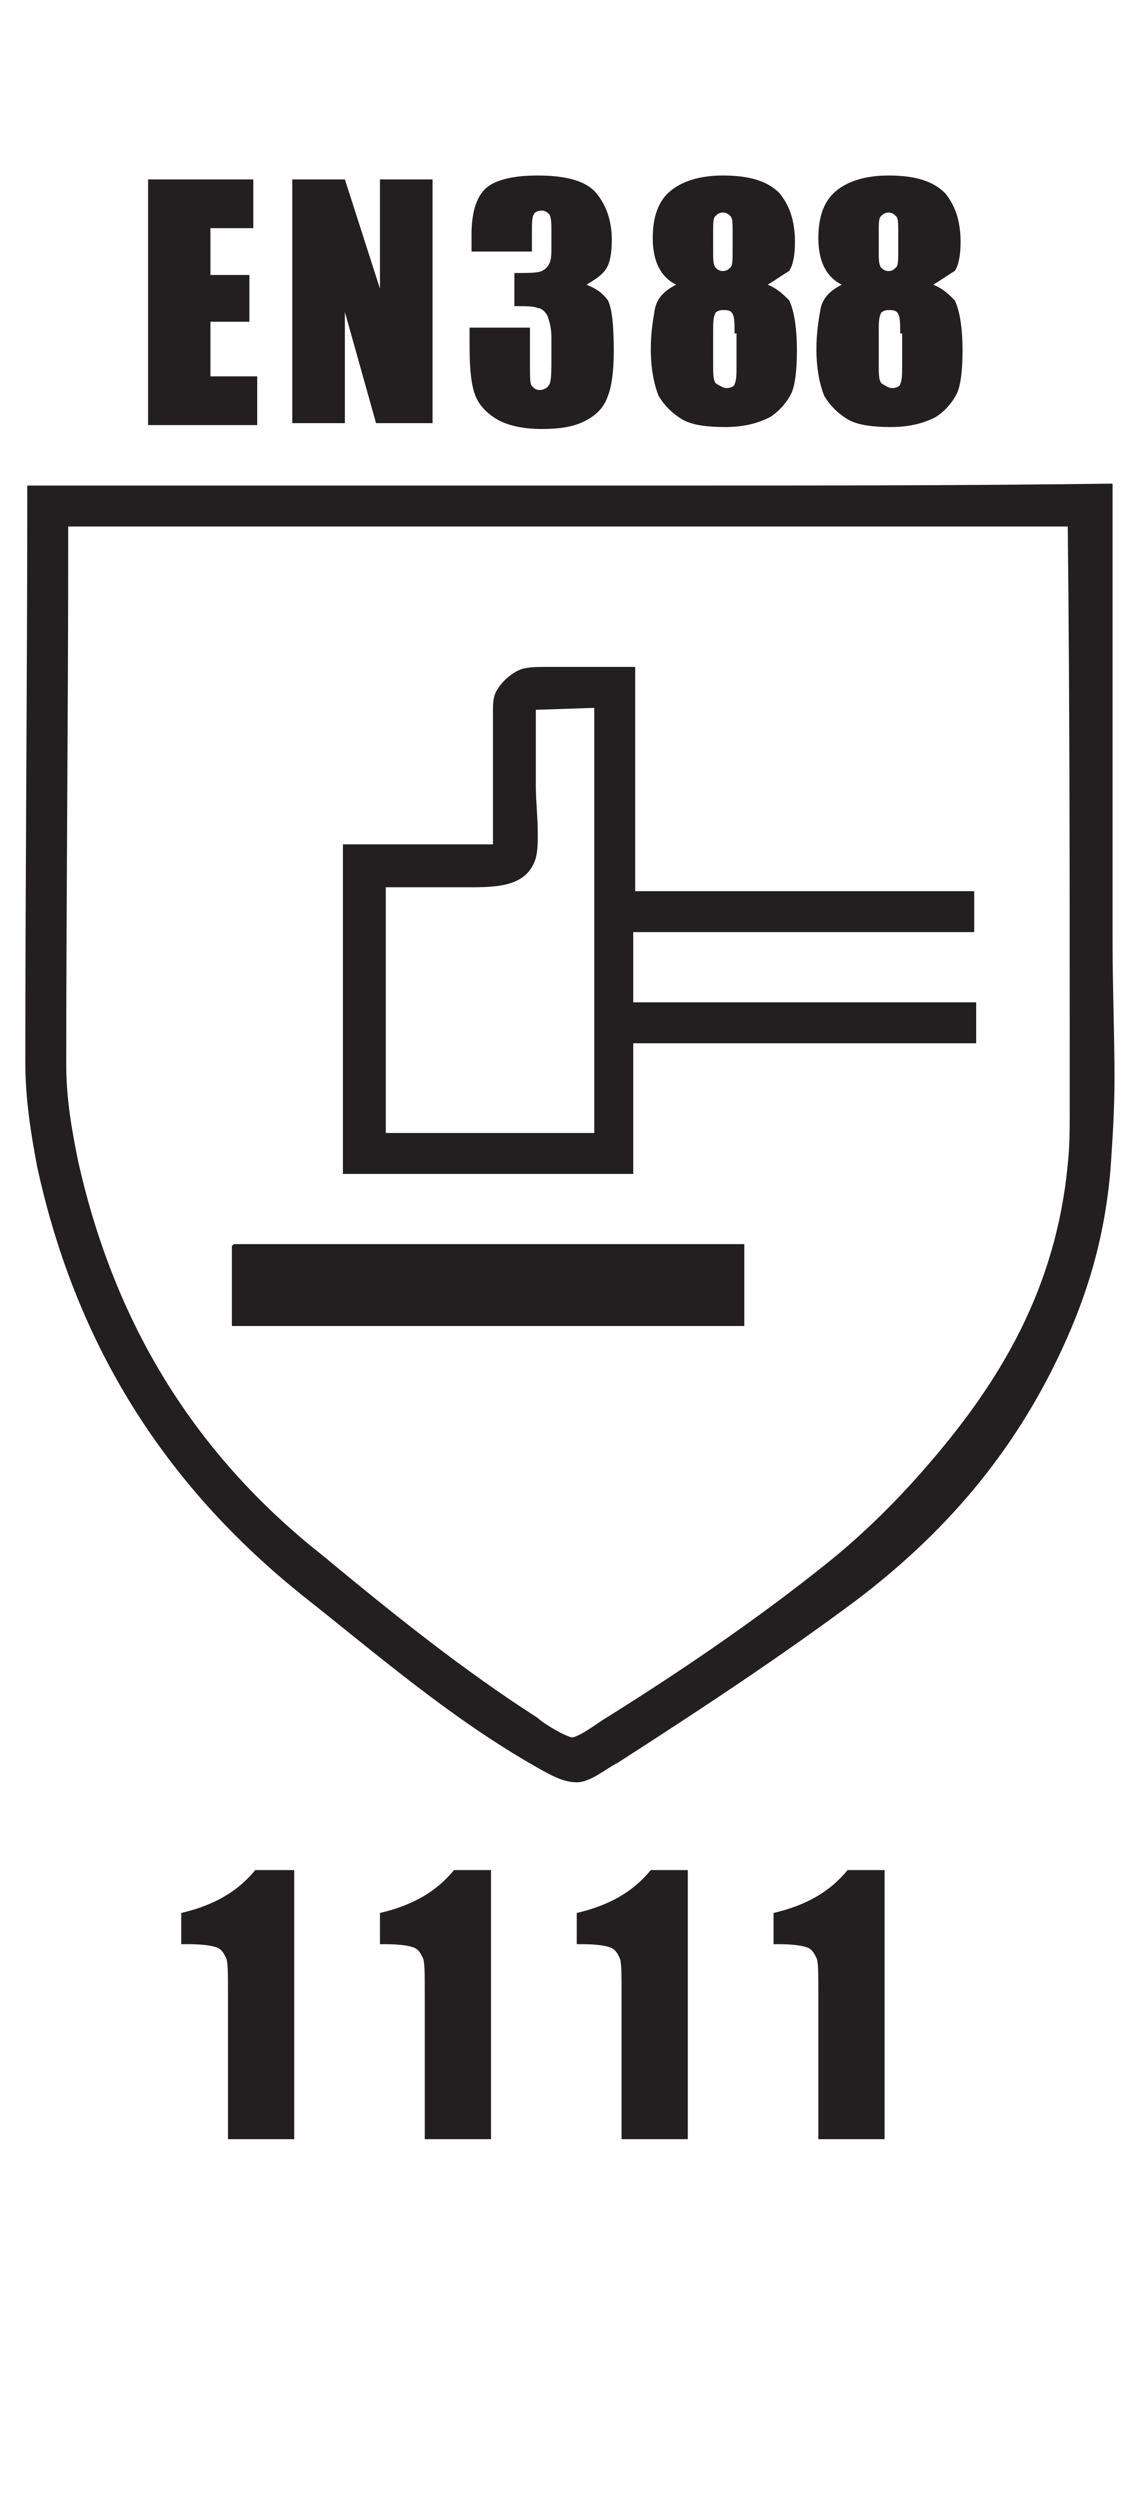
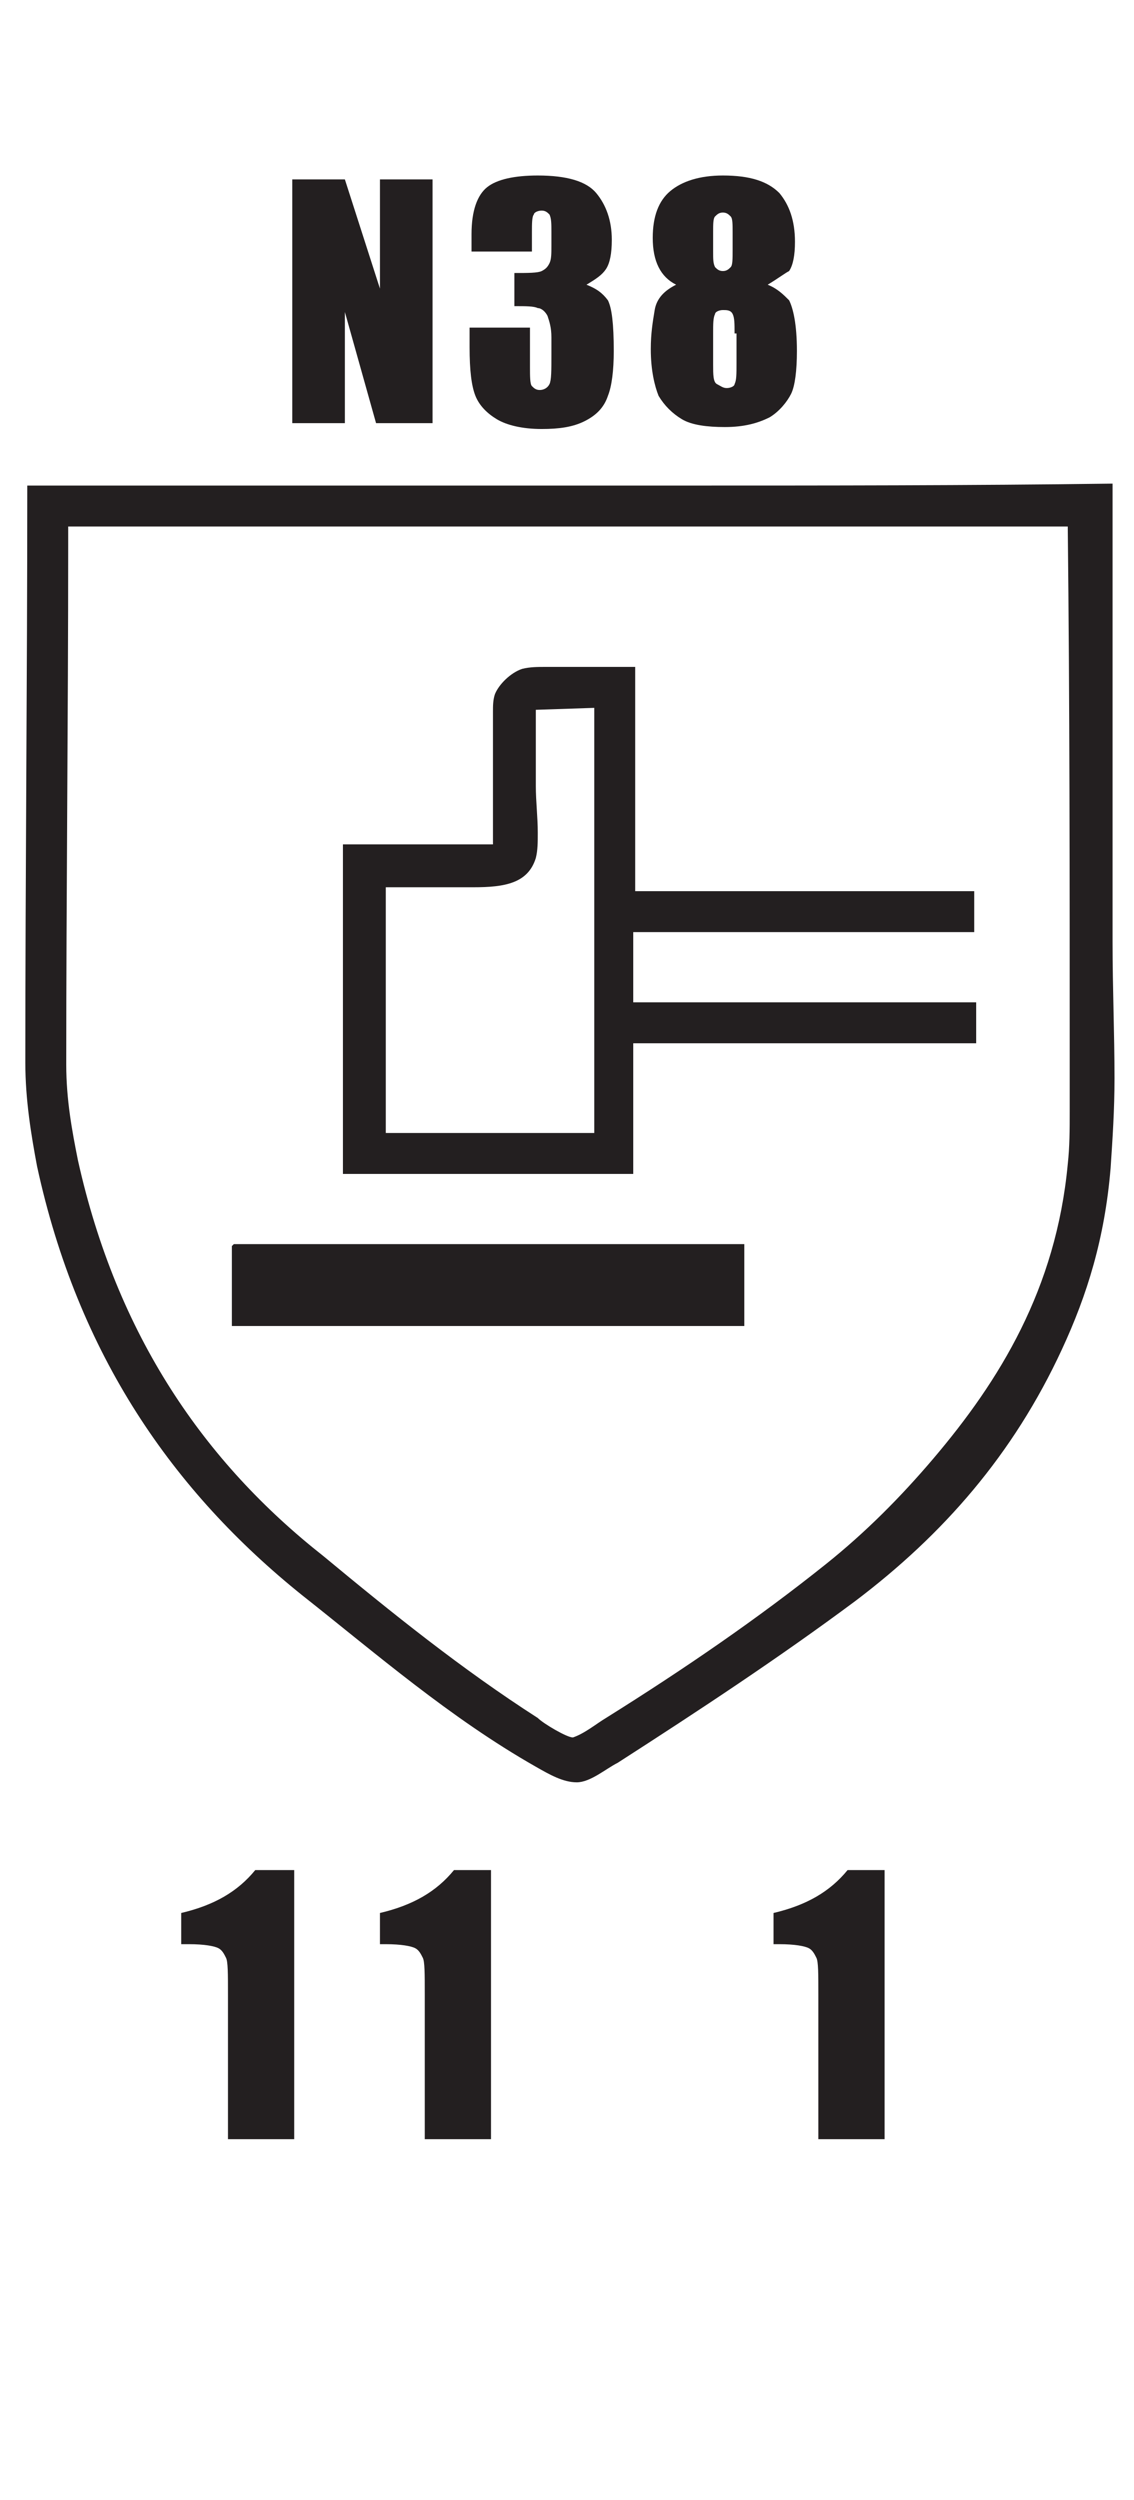
<svg xmlns="http://www.w3.org/2000/svg" xmlns:xlink="http://www.w3.org/1999/xlink" version="1.1" id="Layer_1" x="0px" y="0px" width="58.2px" height="128.2px" viewBox="0 0 58.2 128.2" style="enable-background:new 0 0 58.2 128.2;" xml:space="preserve">
  <style type="text/css">
	.st0{clip-path:url(#SVGID_2_);}
	.st1{fill:#231F20;}
	.st2{clip-path:url(#SVGID_4_);}
	.st3{clip-path:url(#SVGID_6_);}
	.st4{clip-path:url(#SVGID_6_);fill:#231F20;}
</style>
  <g>
    <g>
      <defs>
-         <rect id="SVGID_1_" x="7.6" y="8.9" width="42.5" height="13" />
-       </defs>
+         </defs>
      <clipPath id="SVGID_2_">
        <use xlink:href="#SVGID_1_" style="overflow:visible;" />
      </clipPath>
      <g class="st0">
        <path class="st1" d="M7.6,9.2H13v2.5h-2.2v2.4h2v2.4h-2v2.8h2.4v2.5H7.6V9.2z" />
      </g>
    </g>
    <g>
      <defs>
        <rect id="SVGID_3_" x="-18.4" y="8.9" width="96.2" height="115.1" />
      </defs>
      <clipPath id="SVGID_4_">
        <use xlink:href="#SVGID_3_" style="overflow:visible;" />
      </clipPath>
      <g class="st2">
        <path class="st1" d="M22.2,9.2v12.5h-2.9L17.7,16v5.7h-2.7V9.2h2.7l1.8,5.6V9.2H22.2z" />
      </g>
    </g>
    <g>
      <g>
        <path class="st1" d="M30.1,14.6c0.5,0.2,0.8,0.4,1.1,0.8c0.2,0.4,0.3,1.2,0.3,2.6c0,1-0.1,1.8-0.3,2.3c-0.2,0.6-0.6,1-1.2,1.3     S28.7,22,27.8,22c-1,0-1.8-0.2-2.3-0.5s-0.9-0.7-1.1-1.2s-0.3-1.3-0.3-2.5v-1h3.1v2c0,0.5,0,0.9,0.1,1c0.1,0.1,0.2,0.2,0.4,0.2     c0.2,0,0.4-0.1,0.5-0.3c0.1-0.2,0.1-0.7,0.1-1.5v-0.9c0-0.5-0.1-0.8-0.2-1.1c-0.1-0.2-0.3-0.4-0.5-0.4c-0.2-0.1-0.6-0.1-1.2-0.1     V14c0.7,0,1.2,0,1.4-0.1c0.2-0.1,0.3-0.2,0.4-0.4s0.1-0.5,0.1-0.9v-0.7c0-0.4,0-0.7-0.1-0.9c-0.1-0.1-0.2-0.2-0.4-0.2     c-0.2,0-0.4,0.1-0.4,0.2c-0.1,0.1-0.1,0.5-0.1,0.9v1h-3.1V12c0-1.2,0.3-2,0.8-2.4s1.4-0.6,2.6-0.6c1.5,0,2.5,0.3,3,0.9     c0.5,0.6,0.8,1.4,0.8,2.4c0,0.7-0.1,1.2-0.3,1.5S30.6,14.3,30.1,14.6z" />
      </g>
    </g>
    <g>
      <defs>
        <rect id="SVGID_5_" x="-18.4" y="8.9" width="96.2" height="115.1" />
      </defs>
      <clipPath id="SVGID_6_">
        <use xlink:href="#SVGID_5_" style="overflow:visible;" />
      </clipPath>
      <g class="st3">
        <path class="st1" d="M39.4,14.6c0.5,0.2,0.8,0.5,1.1,0.8c0.2,0.4,0.4,1.2,0.4,2.6c0,1-0.1,1.8-0.3,2.2s-0.6,0.9-1.1,1.2     c-0.6,0.3-1.3,0.5-2.3,0.5c-0.9,0-1.7-0.1-2.2-0.4s-0.9-0.7-1.2-1.2c-0.2-0.5-0.4-1.3-0.4-2.4c0-0.8,0.1-1.4,0.2-2     c0.1-0.6,0.5-1,1.1-1.3c-0.4-0.2-0.7-0.5-0.9-0.9c-0.2-0.4-0.3-0.9-0.3-1.5c0-1.1,0.3-1.9,0.9-2.4c0.6-0.5,1.5-0.8,2.7-0.8     c1.4,0,2.3,0.3,2.9,0.9c0.5,0.6,0.8,1.4,0.8,2.5c0,0.7-0.1,1.2-0.3,1.5C40.3,14,39.9,14.3,39.4,14.6z M37.7,17.1     c0-0.5,0-0.8-0.1-1c-0.1-0.2-0.3-0.2-0.5-0.2c-0.2,0-0.4,0.1-0.4,0.2c-0.1,0.2-0.1,0.5-0.1,1v1.6c0,0.5,0,0.9,0.2,1     s0.3,0.2,0.5,0.2c0.2,0,0.4-0.1,0.4-0.2c0.1-0.2,0.1-0.5,0.1-1.1V17.1z M37.6,11.9c0-0.4,0-0.7-0.1-0.8c-0.1-0.1-0.2-0.2-0.4-0.2     c-0.2,0-0.3,0.1-0.4,0.2c-0.1,0.1-0.1,0.4-0.1,0.8v1c0,0.4,0,0.6,0.1,0.8c0.1,0.1,0.2,0.2,0.4,0.2c0.2,0,0.3-0.1,0.4-0.2     s0.1-0.4,0.1-0.9V11.9z" />
-         <path class="st1" d="M47.9,14.6c0.5,0.2,0.8,0.5,1.1,0.8c0.2,0.4,0.4,1.2,0.4,2.6c0,1-0.1,1.8-0.3,2.2s-0.6,0.9-1.1,1.2     c-0.6,0.3-1.3,0.5-2.3,0.5c-0.9,0-1.7-0.1-2.2-0.4s-0.9-0.7-1.2-1.2c-0.2-0.5-0.4-1.3-0.4-2.4c0-0.8,0.1-1.4,0.2-2     c0.1-0.6,0.5-1,1.1-1.3c-0.4-0.2-0.7-0.5-0.9-0.9c-0.2-0.4-0.3-0.9-0.3-1.5c0-1.1,0.3-1.9,0.9-2.4c0.6-0.5,1.5-0.8,2.7-0.8     c1.4,0,2.3,0.3,2.9,0.9c0.5,0.6,0.8,1.4,0.8,2.5c0,0.7-0.1,1.2-0.3,1.5C48.8,14,48.4,14.3,47.9,14.6z M46.2,17.1     c0-0.5,0-0.8-0.1-1c-0.1-0.2-0.3-0.2-0.5-0.2c-0.2,0-0.4,0.1-0.4,0.2c-0.1,0.2-0.1,0.5-0.1,1v1.6c0,0.5,0,0.9,0.2,1     s0.3,0.2,0.5,0.2c0.2,0,0.4-0.1,0.4-0.2c0.1-0.2,0.1-0.5,0.1-1.1V17.1z M46.1,11.9c0-0.4,0-0.7-0.1-0.8c-0.1-0.1-0.2-0.2-0.4-0.2     c-0.2,0-0.3,0.1-0.4,0.2c-0.1,0.1-0.1,0.4-0.1,0.8v1c0,0.4,0,0.6,0.1,0.8c0.1,0.1,0.2,0.2,0.4,0.2c0.2,0,0.3-0.1,0.4-0.2     s0.1-0.4,0.1-0.9V11.9z" />
      </g>
      <path class="st4" d="M35,24.9h-0.4h-0.4h0h-0.4h0h-0.4h0h-0.4h0l-0.4,0h0h-0.4h0H32h0h-0.4h0h-0.4h0h-0.3h-0.1h-0.3h-0.1H30H30    l-0.3,0h-0.1h-0.3h-0.1h-0.3h-0.1h-0.3h-0.1h-0.3H28h-0.3h-0.1h-0.3h-0.1h-0.3h-0.1l-0.3,0h-0.1h-0.3h-0.1h-0.4h0h-0.4h0l-0.4,0h0    h-0.4h0h-0.4h0h-0.3h-0.1h-0.4h0H23h-0.1h-0.3h-0.3h-0.9h0h-0.4h0h-0.7h-0.1h-0.3h-0.1h-0.3h-0.1h-0.3h-0.1h-0.3h-0.1l-0.3,0h-0.1    H18h-0.1h-0.3h-0.1h-0.4h0h-0.4h0l-0.4,0h0H16h0h-0.4h0h-0.4h0h-0.4h0h-0.4h0h-0.4h0h-0.4h0h-0.4h0h-0.4h0h-0.4h0l-0.4,0h0h-0.4h0    h-0.4H11h-0.4h-0.4c-2.9,0-5.9,0-8.8,0l0,0.1v0c0,9.7-0.1,19.9-0.1,29.5c0,1.9,0.3,3.7,0.6,5.3c2.1,9.7,7,16.7,13.6,22    c3.8,3,7.6,6.3,12,8.8l0,0l0,0v0c0.7,0.4,1.4,0.8,2.1,0.8h0c0.7,0,1.5-0.7,2.1-1c4.2-2.7,8.3-5.4,12.2-8.3    c4.5-3.4,8.1-7.5,10.6-12.9c1.3-2.8,2.2-5.7,2.5-9.3c0.1-1.5,0.2-3,0.2-4.6c0-2.3-0.1-4.6-0.1-7c0-6.9,0-13.8,0-20.7    c0-0.9,0-1.8,0-2.8C49.7,24.9,42.4,24.9,35,24.9 M3.5,27.2L3.5,27.2L3.5,27h51.3c0.1,9,0.1,18.2,0.1,27.3c0,0.9,0,1.8,0,2.7    c0,0.9,0,1.8-0.1,2.7c-0.6,6.4-3.5,11.1-6.9,15.1c-1.7,2-3.5,3.8-5.5,5.4c-3.5,2.8-7.3,5.4-11.3,7.9c-0.5,0.3-1.1,0.8-1.7,1l0,0    c-0.3,0-1.5-0.7-1.8-1l0,0c-3.9-2.5-7.5-5.4-11-8.3C10.5,75,6,68.5,4,59.5c-0.3-1.5-0.6-3.1-0.6-4.9c0-8.7,0.1-17.8,0.1-26.6    C3.5,27.7,3.5,27.5,3.5,27.2L3.5,27.2L3.5,27.2z" />
      <path class="st4" d="M28,34.2c-0.4,0-0.8,0-1.2,0.1l0,0c-0.6,0.2-1.2,0.8-1.4,1.3c-0.1,0.3-0.1,0.6-0.1,0.9c0,0.3,0,0.7,0,0.9v5.9    h-7.7v16.9h14.9v-6.7h17.6v-2.1H32.5c0-0.2,0-0.4,0-0.6c0-0.5,0-1.1,0-1.6c0-0.5,0-0.9,0-1.4h17.5v-2.1h-0.2c-0.9,0-1.7,0-2.6,0h0    c-1.1,0-2.3,0-3.4,0h-0.5l-0.2,0h0H43c-1.2,0-2.3,0-3.5,0h0c-2.2,0-4.4,0-6.6,0l-0.2,0h-0.1V34.2h0h0h0l-0.5,0c-0.3,0-0.5,0-0.7,0    h0h0l0,0h0h0h0l-0.1,0l-0.4,0h0l-0.1,0l-0.5,0h0l0,0h0h0l-0.4,0c-0.2,0-0.5,0-0.7,0h0h0C28.5,34.2,28.2,34.2,28,34.2 M27.5,36.4    L27.5,36.4L27.5,36.4l3-0.1v21.8H19.8V45.5h3.2h0H23l0.5,0c0.2,0,0.4,0,0.6,0h0.2c1.6,0,2.8-0.2,3.2-1.5l0,0l0,0v0v0    c0.1-0.4,0.1-0.8,0.1-1.3c0-0.8-0.1-1.6-0.1-2.4L27.5,36.4L27.5,36.4z" />
    </g>
    <polygon class="st1" points="38.2,63.8 12,63.8 11.9,63.9 11.9,63.9 11.9,68 38.2,68  " />
    <g>
      <path class="st1" d="M15.1,96v13.7h-3.4v-7.4c0-1.1,0-1.7-0.1-1.9s-0.2-0.4-0.4-0.5c-0.2-0.1-0.7-0.2-1.5-0.2H9.3v-1.6    c1.7-0.4,2.9-1.1,3.8-2.2H15.1z" />
      <path class="st1" d="M25.2,96v13.7h-3.4v-7.4c0-1.1,0-1.7-0.1-1.9s-0.2-0.4-0.4-0.5c-0.2-0.1-0.7-0.2-1.5-0.2h-0.3v-1.6    c1.7-0.4,2.9-1.1,3.8-2.2H25.2z" />
-       <path class="st1" d="M35.3,96v13.7h-3.4v-7.4c0-1.1,0-1.7-0.1-1.9c-0.1-0.2-0.2-0.4-0.4-0.5c-0.2-0.1-0.7-0.2-1.5-0.2h-0.3v-1.6    c1.7-0.4,2.9-1.1,3.8-2.2H35.3z" />
      <path class="st1" d="M45.4,96v13.7H42v-7.4c0-1.1,0-1.7-0.1-1.9c-0.1-0.2-0.2-0.4-0.4-0.5c-0.2-0.1-0.7-0.2-1.5-0.2h-0.3v-1.6    c1.7-0.4,2.9-1.1,3.8-2.2H45.4z" />
    </g>
  </g>
</svg>